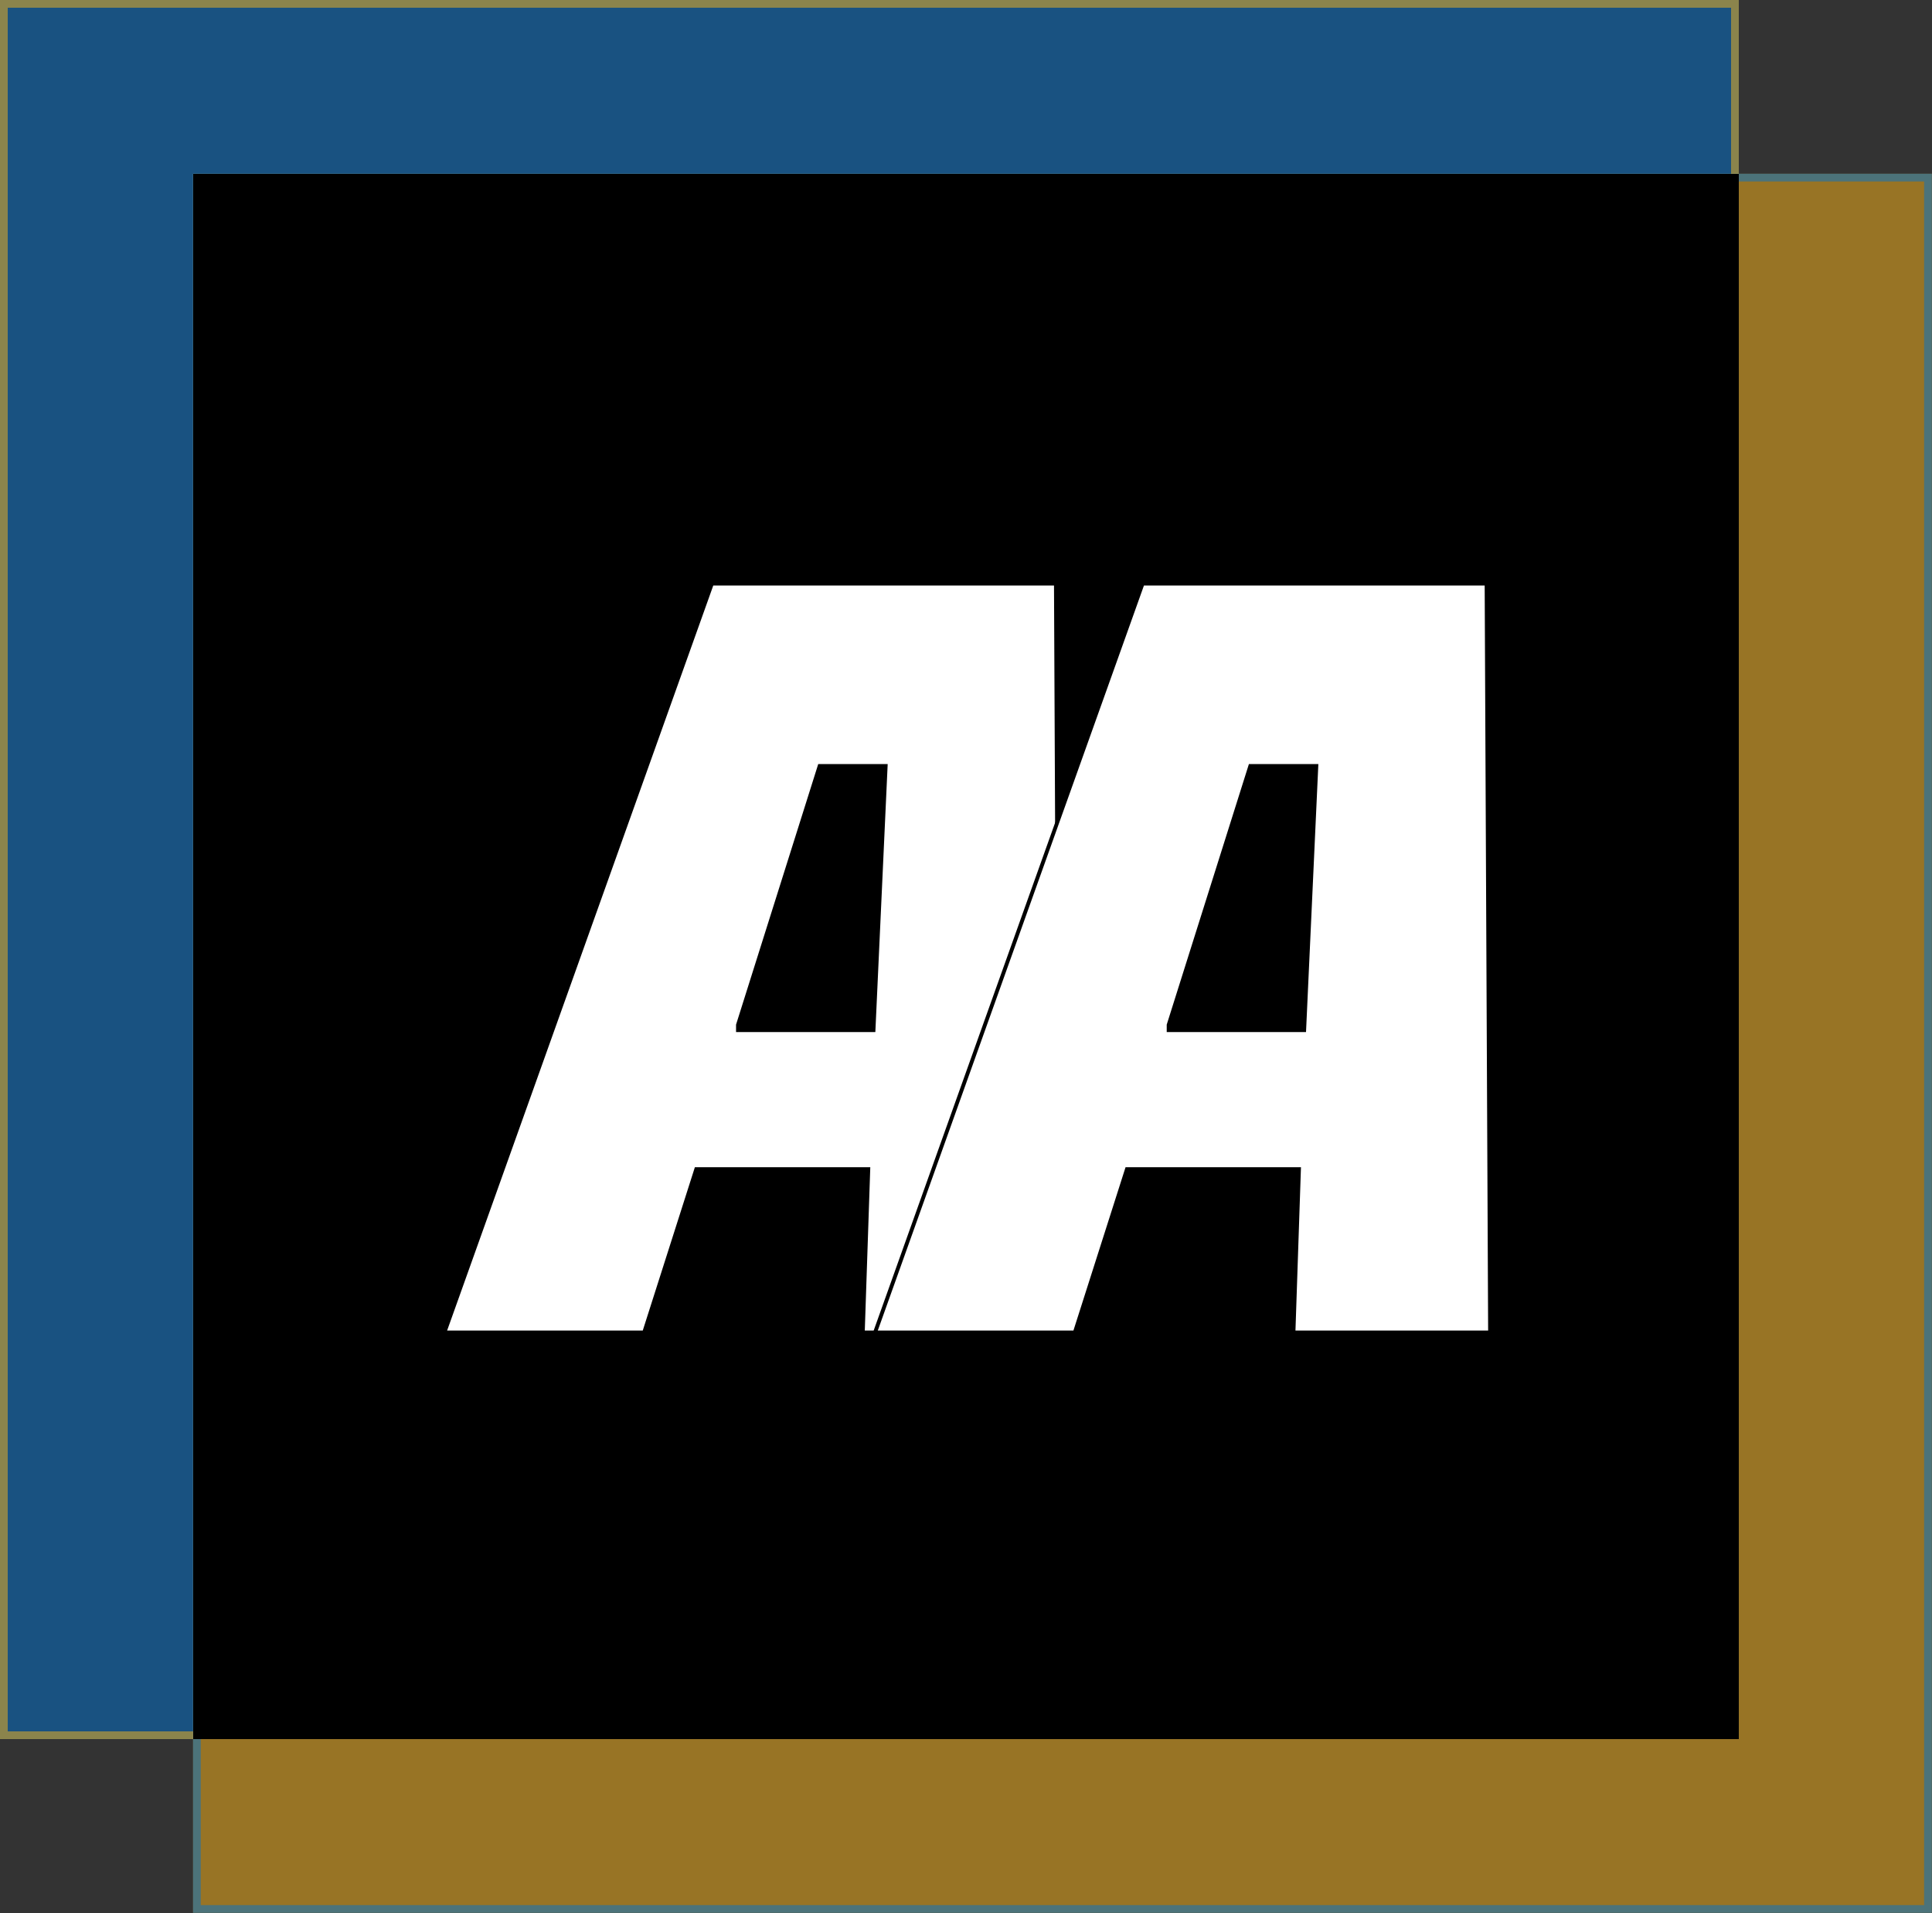
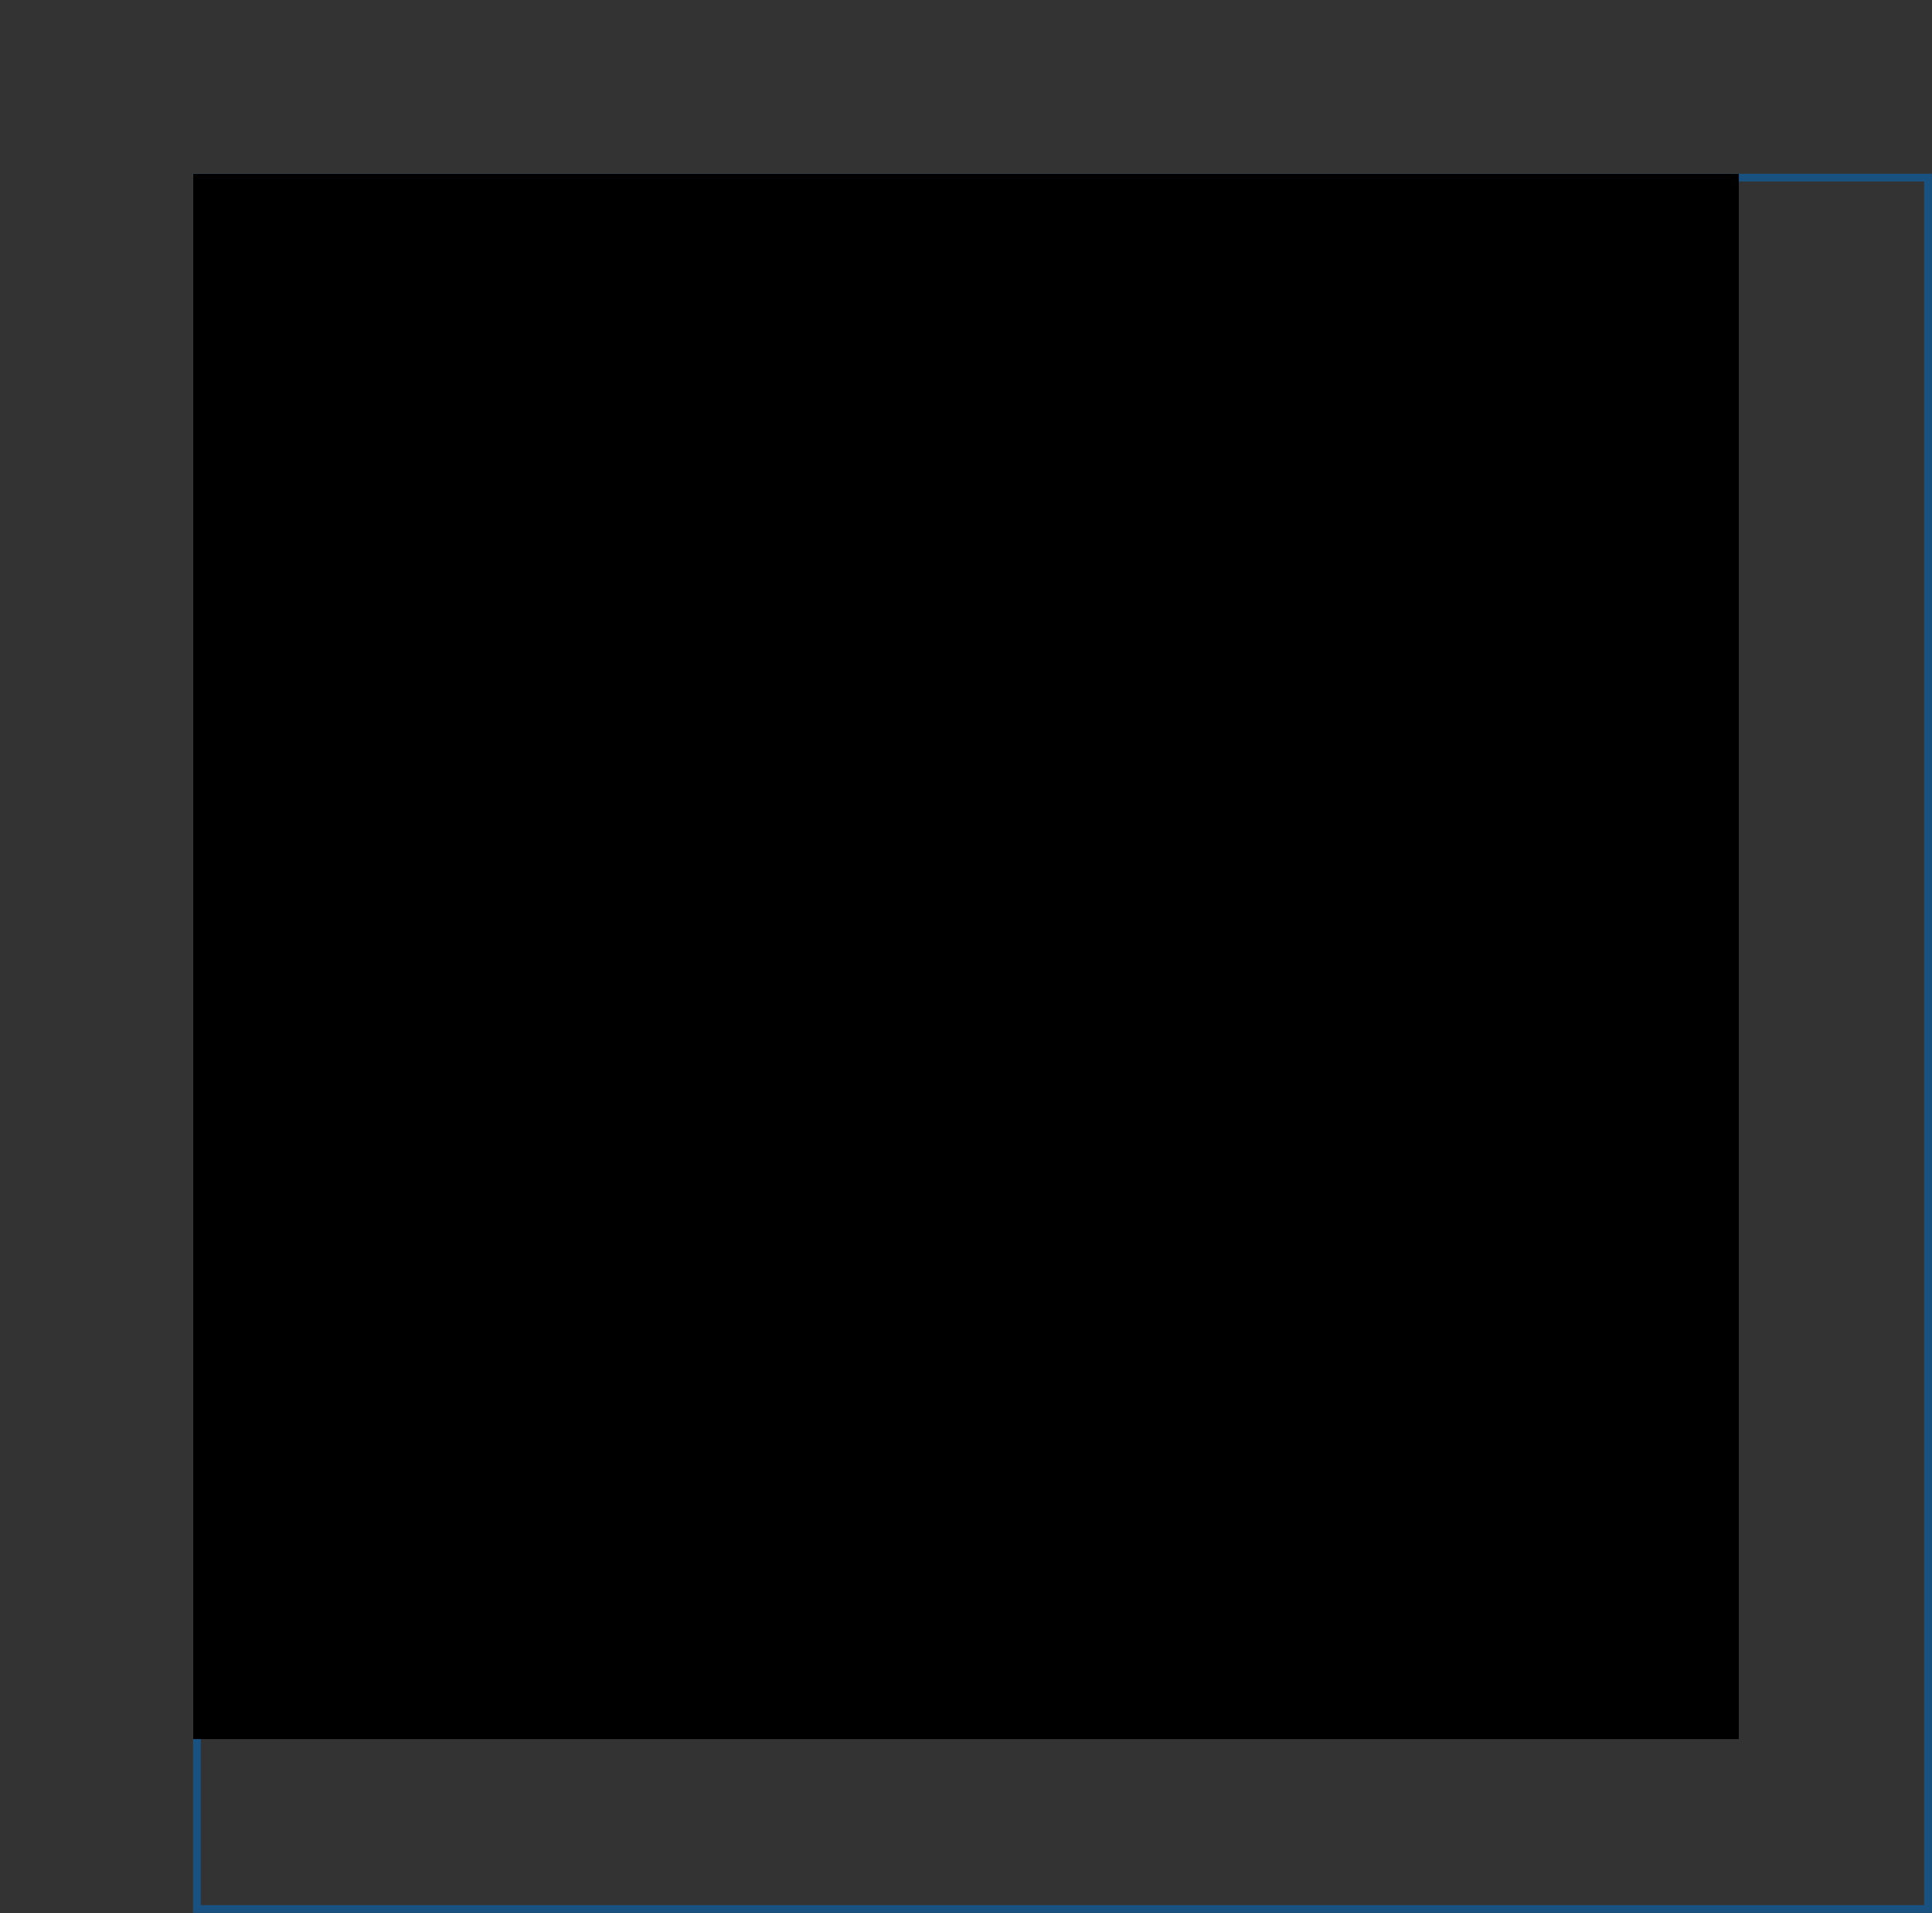
<svg xmlns="http://www.w3.org/2000/svg" width="500" height="495" viewBox="0 0 500 495" fill="none">
  <rect x="0" y="0" width="500" height="495" fill="#333333" stroke="none" />
-   <rect width="450" height="450" fill="#0072D0" fill-opacity="0.5" />
-   <rect x="1" y="1" width="448" height="448" stroke="#FEB618" stroke-opacity="0.5" stroke-width="2" />
-   <rect x="49.955" y="44.957" width="450" height="450" fill="#FEB618" fill-opacity="0.5" />
  <rect x="50.955" y="45.957" width="448" height="448" stroke="#0072D0" stroke-opacity="0.5" stroke-width="2" />
  <rect x="50" y="45" width="400" height="405" fill="black" />
-   <path fill-rule="evenodd" clip-rule="evenodd" d="M273.273 151L274.172 344.794H223.289L224.712 302.528H180.198L166.708 344.794H115L184.244 151H273.273ZM190.989 265.208L212.122 198.212H229.208L226.061 266.557H190.989V265.208Z" fill="white" stroke="black" />
-   <path fill-rule="evenodd" clip-rule="evenodd" d="M384.731 151L385.63 344.794H334.747L336.17 302.528H291.656L278.166 344.794H226.458L295.702 151H384.731ZM302.447 265.208L323.58 198.212H340.666L337.519 266.557H302.447V265.208Z" fill="white" stroke="black" />
</svg>